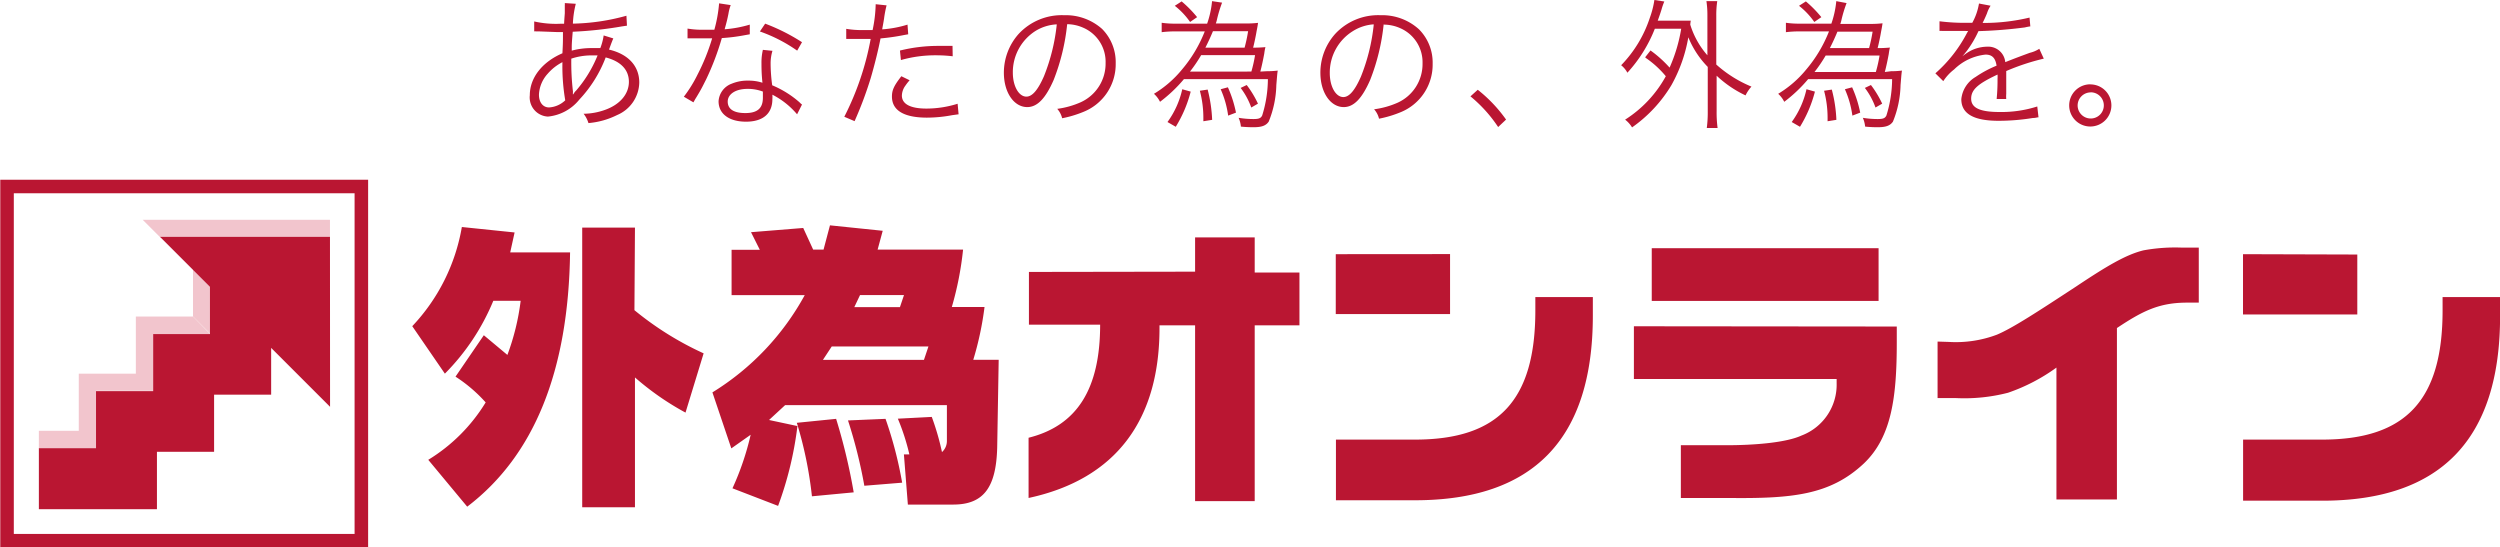
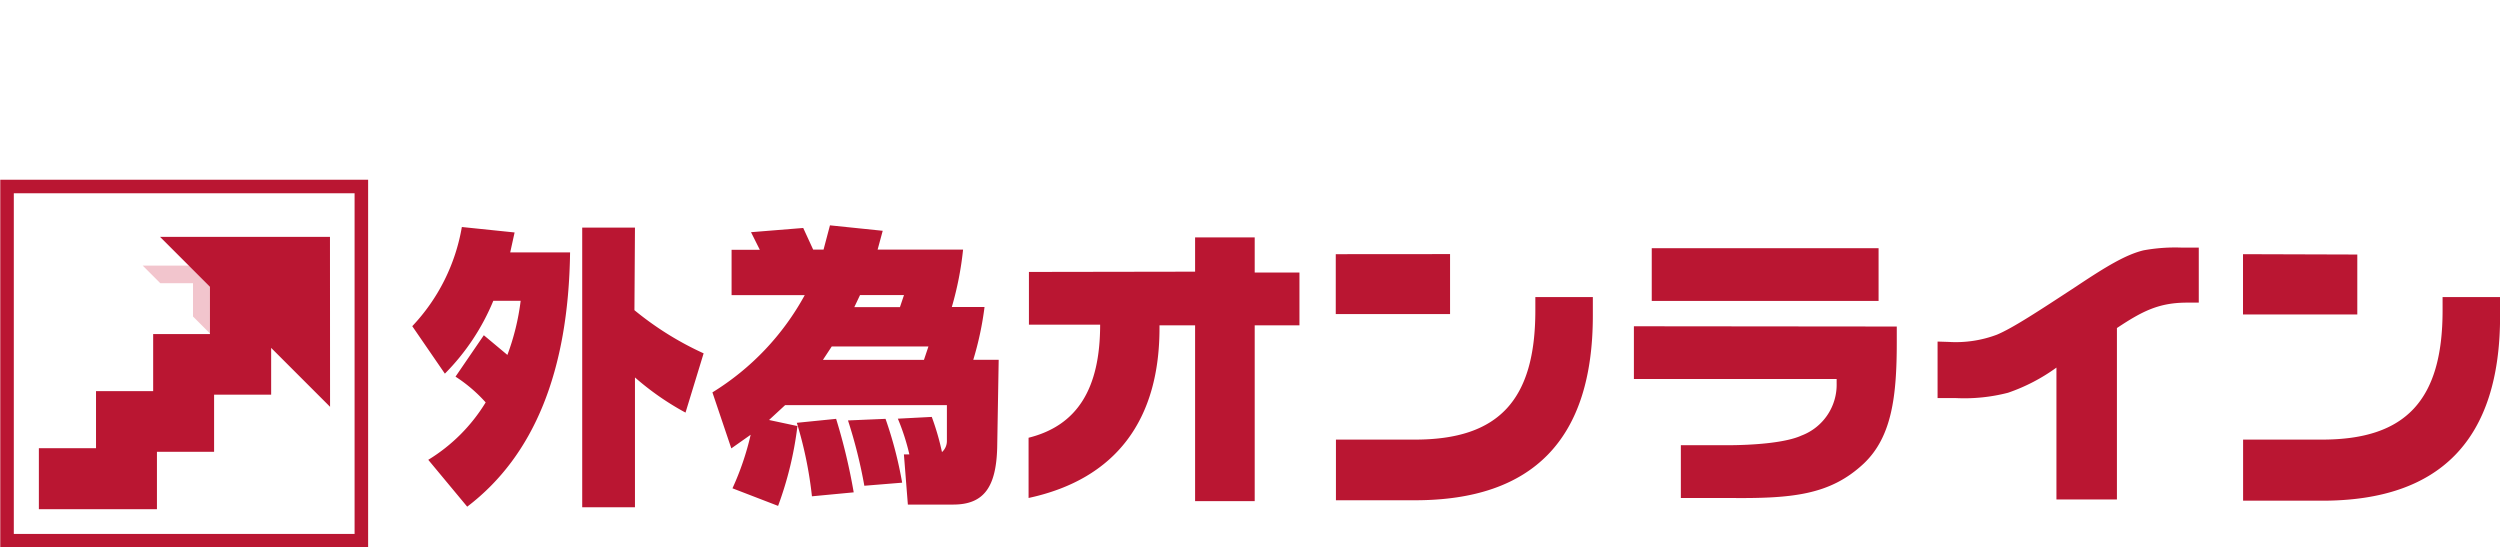
<svg xmlns="http://www.w3.org/2000/svg" id="レイヤー_1" data-name="レイヤー 1" viewBox="0 0 284.29 62.27" width="188" height="41.17">
  <defs>
    <style>.cls-1{fill:#f2c5cd;}.cls-2{fill:none;stroke:#ba1632;stroke-width:1.54px;}.cls-3{fill:#ba1632;}</style>
  </defs>
  <title>anatanotameno-gaitameonline</title>
-   <path class="cls-1" d="M21.92,30.21V36l2,2V32.17ZM37.5,25H16.2l2,2H37.5Z" transform="translate(0)" />
-   <path class="cls-1" d="M21.92,36h-6.5v6.5H8.93V49H4.39v2h6.5V44.45h6.5V38h6.49Z" transform="translate(0)" />
+   <path class="cls-1" d="M21.92,30.21V36l2,2V32.17ZH16.2l2,2H37.5Z" transform="translate(0)" />
  <path class="cls-2" d="M.77,21.21V61.5h40.3V21.21Z" transform="translate(0)" />
  <path class="cls-3" d="M37.5,26.94H18.17l5.68,5.68V38H17.39v6.49h-6.5v6.49H4.39v6.94H17.82V51.39h6.5v-6.5h6.49V39.57l6.7,6.7Z" transform="translate(0)" />
  <path class="cls-3" d="M58,28.71h6.81q-.27,20.22-11.7,28.92L48.68,52.3a19.6,19.6,0,0,0,6.53-6.53,16.86,16.86,0,0,0-3.43-2.93L55,38.13l2.68,2.24a26.93,26.93,0,0,0,1.51-6.16H56.08a25.63,25.63,0,0,1-5.51,8.29l-3.71-5.4A21.73,21.73,0,0,0,52.5,25.82l6,.62Zm14.13,6.57A35.69,35.69,0,0,0,80,40.19l-2.06,6.74a31.33,31.33,0,0,1-5.75-4V57.7h-6V25.89h6Zm30.2-.35H97.14l.65-1.37h5Zm-11-9-5.94.48,1,2H83.18v5.16H91.5A29.67,29.67,0,0,1,81,44.63L83.15,51l2.2-1.55a31.3,31.3,0,0,1-2.07,6.09l5.19,2a40,40,0,0,0,2.2-9.08l-3.23-.69,1.83-1.69h18.4v4.06a1.69,1.69,0,0,1-.56,1.28,28.93,28.93,0,0,0-1.16-4l-3.86.2a25,25,0,0,1,1.31,4.06h-.62l.45,5.71h5.16c3.54,0,4.88-2.06,5-6.47l.17-10h-2.89a35.89,35.89,0,0,0,1.28-6h-3.72a36.89,36.89,0,0,0,1.28-6.53H99.79l.58-2.14-6-.62-.73,2.76H92.46L91.36,26Zm13.73,15H93.57l1-1.52h11ZM97.07,56a66.72,66.72,0,0,0-2-8.36l-4.47.45a45,45,0,0,1,1.72,8.36Zm5.51-1.1a45.17,45.17,0,0,0-1.89-7.26l-4.27.18a55.67,55.67,0,0,1,1.86,7.43Zm33.32-24V27h6.78v4h5.09v6h-5.09v20H135.9v-20h-4.05c.1,10.8-5,17.51-14.89,19.64V49.79c5.53-1.38,8.14-5.57,8.14-12.86H117v-6Zm29-2v6.82h-13V28.91Zm16.24,7q0,21-20.22,21h-9V50h9c9.56,0,13.68-4.54,13.68-14.69V33.79h6.54v2.07Zm32.5-7.67v6H187.84v-6Zm2.07,8.91v1.79c0,6.15-.56,10.76-3.75,13.79-3.85,3.61-8.18,4-15.41,3.92h-5.4v-6h5.16c3.33,0,6.84-.31,8.56-1.1a6.18,6.18,0,0,0,4-5.95v-.48H185.81v-6Zm5.91,1.75a13.23,13.23,0,0,0,5.47-.82c1.82-.76,4.75-2.69,9-5.47,3.61-2.41,5.73-3.65,7.7-4.13a20,20,0,0,1,4.27-.31h2v6.26h-1.31c-3.19,0-5.05.93-8,2.89v19.5h-6.88v-15a21,21,0,0,1-5.5,2.86,19.83,19.83,0,0,1-5.89.61h-2.13V38.85Zm46.47-9.94v6.82h-13V28.91Zm16.24,7q0,21-20.23,21h-9V50h9c9.56,0,13.69-4.54,13.69-14.69V33.79h6.54v2.07Z" transform="translate(0)" />
-   <path class="cls-3" d="M60.69,3.57a1.43,1.43,0,0,1,.26,0l.29,0,2.16.08H64C64,4.82,64,4.9,63.94,6.06c-2.32,1-3.71,2.8-3.71,4.77a2.18,2.18,0,0,0,2.06,2.43,5.23,5.23,0,0,0,3.57-1.93,14.47,14.47,0,0,0,3-4.8c1.73.45,2.64,1.41,2.64,2.78s-1,2.59-2.75,3.2a7.48,7.48,0,0,1-2.4.43A3.23,3.23,0,0,1,66.9,14a9,9,0,0,0,3.27-.92,4.1,4.1,0,0,0,2.51-3.69c0-1.87-1.24-3.23-3.44-3.75.27-.75.44-1.18.49-1.27l-1.1-.34a6.51,6.51,0,0,1-.38,1.44c-.4,0-.6,0-.93,0A8.58,8.58,0,0,0,65,5.76c0-.78,0-.78.11-2.15A43.45,43.45,0,0,0,70.73,3l.55-.08-.06-1.13a24.3,24.3,0,0,1-6.09.9A10.92,10.92,0,0,1,65.46.43L64.21.35a1.36,1.36,0,0,1,0,.24c0,.11,0,.74,0,.91-.06.82-.06.82-.08,1.2l-.4,0a11.22,11.22,0,0,1-3-.26l0,1.11Zm3.25,3.5a23,23,0,0,0,.32,4.34,2.91,2.91,0,0,1-1.84.81c-.69,0-1.15-.57-1.15-1.45a3.78,3.78,0,0,1,1-2.39A5.63,5.63,0,0,1,63.94,7.07Zm1.19,3.67v-.18a.78.78,0,0,0,0-.22,28.32,28.32,0,0,1-.18-3.67,7.34,7.34,0,0,1,2.23-.37c.17,0,.25,0,.76,0a14.29,14.29,0,0,1-2.44,4,1.42,1.42,0,0,0-.31.41ZM81.76.38a15.87,15.87,0,0,1-.54,3l-1.15,0a9.69,9.69,0,0,1-1.9-.13l0,1.11h.56l1.06,0,1.18,0a23.66,23.66,0,0,1-1.66,4.12A14.87,14.87,0,0,1,77.75,11l1.09.64c.08-.13.17-.32.32-.55.61-1,.75-1.32,1.14-2.09a30.28,30.28,0,0,0,1.77-4.67A20.65,20.65,0,0,0,84.69,4l.56-.1,0-1.1a13.44,13.44,0,0,1-2.86.53c.23-.82.32-1.2.43-1.75a5.19,5.19,0,0,1,.26-1ZM91.19,4.8A22.07,22.07,0,0,0,87,2.69l-.6.89a17.29,17.29,0,0,1,4.24,2.18Zm0,7.09a1.73,1.73,0,0,1-.29-.26A11.34,11.34,0,0,0,87.8,9.7a18.51,18.51,0,0,1-.18-2.44,4.86,4.86,0,0,1,.21-1.48l-1.09-.11a6.33,6.33,0,0,0-.16,1.55c0,.4,0,1.15.11,2.19a5.12,5.12,0,0,0-1.61-.24,4.69,4.69,0,0,0-1.89.35,2.27,2.27,0,0,0-1.49,2c0,1.43,1.2,2.32,3.12,2.32s3-.91,3-2.56a3.54,3.54,0,0,0,0-.51A9.09,9.09,0,0,1,90.63,13Zm-4.45-1.46s0,.5,0,.69c0,1.2-.63,1.74-2,1.74s-2-.49-2-1.31.87-1.44,2.23-1.44A4.71,4.71,0,0,1,86.77,10.43Zm9.49-6h.34c.62,0,.76,0,1.32,0s.79,0,1.11,0a32.17,32.17,0,0,1-3,8.85l1.17.5A42.86,42.86,0,0,0,99,8.9c.43-1.46.88-3.27,1.12-4.53a24.38,24.38,0,0,0,2.7-.39l.45-.08-.08-1.1a12.54,12.54,0,0,1-2.88.54c.08-.48.13-.7.21-1.21a12.76,12.76,0,0,1,.29-1.52L99.57.48a15.5,15.5,0,0,1-.35,2.94c-.46,0-.64,0-1,0a10.71,10.71,0,0,1-2-.14V4.43Zm12.08.79c-1.2,0-1.44,0-1.74,0a18.07,18.07,0,0,0-4.24.53l.11,1.08a14.32,14.32,0,0,1,4-.54,16.12,16.12,0,0,1,1.89.11Zm-5.82,3.45c-.85,1.09-1.07,1.59-1.07,2.31,0,1.58,1.36,2.4,4,2.4a15.45,15.45,0,0,0,2.85-.28L109,13l-.11-1.2a11.9,11.9,0,0,1-3.54.55c-1.82,0-2.8-.51-2.8-1.48a2,2,0,0,1,.4-1.13,5.56,5.56,0,0,1,.48-.61Zm18.83-5.92a4.63,4.63,0,0,1,1.85.4,4.22,4.22,0,0,1,2.55,4,4.83,4.83,0,0,1-2.83,4.48,9.64,9.64,0,0,1-2.67.75,2.54,2.54,0,0,1,.56,1.07,12.76,12.76,0,0,0,2.43-.73,5.84,5.84,0,0,0,3.66-5.52,5.36,5.36,0,0,0-1.55-3.91A6.21,6.21,0,0,0,121,1.73a6.69,6.69,0,0,0-5.17,2.13,6.62,6.62,0,0,0-1.68,4.41c0,2.24,1.14,3.91,2.66,3.91,1.15,0,2.09-1,3-3.08A23.91,23.91,0,0,0,121.35,2.75Zm-1.15,0a21.94,21.94,0,0,1-1.46,5.92c-.69,1.57-1.33,2.32-2,2.32-.86,0-1.54-1.19-1.54-2.72a5.55,5.55,0,0,1,2.61-4.77A5.07,5.07,0,0,1,120.2,2.77Zm23.15,5.39c.17-.64.33-1.41.45-2.06a5.65,5.65,0,0,1,.13-.72,13.75,13.75,0,0,1-1.4.06c.13-.48.32-1.41.4-1.9.07-.34.13-.69.16-.92a11.5,11.5,0,0,1-1.44.07h-3.36c.05-.16.08-.24.11-.37a15,15,0,0,1,.6-2L137.83.13a10.87,10.87,0,0,1-.56,2.56H133.7a10.42,10.42,0,0,1-1.6-.1V3.66a13,13,0,0,1,1.63-.09H137a15.36,15.36,0,0,1-2.61,4.36,12.29,12.29,0,0,1-3.17,2.74,3,3,0,0,1,.69.91A16.61,16.61,0,0,0,134.63,9h9.55a14.09,14.09,0,0,1-.65,4.14c-.16.31-.37.4-1,.4a10.2,10.2,0,0,1-1.68-.14,3.26,3.26,0,0,1,.26,1,13.49,13.49,0,0,0,1.44.07c.94,0,1.4-.18,1.72-.63a11.65,11.65,0,0,0,.87-4.17c.11-1.33.11-1.33.16-1.64a10.14,10.14,0,0,1-1.23.07Zm-8,0a16.21,16.21,0,0,0,1.27-1.87h6.13a15.27,15.27,0,0,1-.42,1.87Zm1.75-2.72c.35-.69.59-1.22.86-1.87h4a17.29,17.29,0,0,1-.4,1.87ZM133.59.66a8.44,8.44,0,0,1,1.74,1.84l.8-.55A13.53,13.53,0,0,0,134.37.16l-.78.5ZM141.08,10a8.27,8.27,0,0,1,1.21,2.23l.76-.44a11.39,11.39,0,0,0-1.28-2.12Zm-6.64.15a10,10,0,0,1-1.68,3.73l.94.54a14.47,14.47,0,0,0,1.7-4Zm2,.17a12,12,0,0,1,.4,3.2v.27l1-.16a16.45,16.45,0,0,0-.51-3.44Zm2.37-.17a11,11,0,0,1,.85,3l.89-.34a13.37,13.37,0,0,0-.92-2.88Zm18.56-7.35a4.63,4.63,0,0,1,1.85.4,4.22,4.22,0,0,1,2.55,4,4.83,4.83,0,0,1-2.83,4.48,9.72,9.72,0,0,1-2.68.75,2.44,2.44,0,0,1,.56,1.07,12.67,12.67,0,0,0,2.44-.73,5.84,5.84,0,0,0,3.66-5.52,5.36,5.36,0,0,0-1.55-3.91A6.21,6.21,0,0,0,157,1.73a6.67,6.67,0,0,0-5.17,2.13,6.62,6.62,0,0,0-1.68,4.41c0,2.24,1.14,3.91,2.66,3.91,1.15,0,2.09-1,3-3.08A23.91,23.91,0,0,0,157.35,2.75Zm-1.15,0a21.94,21.94,0,0,1-1.46,5.92c-.69,1.57-1.33,2.32-2,2.32-.86,0-1.54-1.19-1.54-2.72a5.55,5.55,0,0,1,2.61-4.77A5.07,5.07,0,0,1,156.2,2.77Zm11,8.16a15.78,15.78,0,0,1,3.15,3.49l.9-.85a16.31,16.31,0,0,0-3.22-3.39Zm19.9-4.4a11.13,11.13,0,0,1,2.32,2.11,13.56,13.56,0,0,1-4.63,4.94,3.16,3.16,0,0,1,.79.88,15.75,15.75,0,0,0,4.48-4.81A17,17,0,0,0,192,4.24a10.42,10.42,0,0,0,2.21,3.37v5a13.8,13.8,0,0,1-.11,1.95h1.23a13.43,13.43,0,0,1-.11-1.95v-4a12.53,12.53,0,0,0,3.29,2.24,4.12,4.12,0,0,1,.67-1,13.85,13.85,0,0,1-4-2.51V1.79a10.76,10.76,0,0,1,.11-1.66h-1.23a10.84,10.84,0,0,1,.11,1.66v4.5a9.52,9.52,0,0,1-1.95-3.49,4.32,4.32,0,0,1,.06-.45c-.35,0-.69,0-1.27,0h-2.49c.22-.61.3-.85.43-1.26a7.45,7.45,0,0,1,.32-.92L188.14,0a10.14,10.14,0,0,1-.51,2,14,14,0,0,1-3.27,5.42,2.76,2.76,0,0,1,.71.85,16.08,16.08,0,0,0,3.12-5h3a18,18,0,0,1-1.32,4.42,13.3,13.3,0,0,0-2.17-1.95l-.59.75Zm27.23,1.63c.17-.64.33-1.41.45-2.06a5.65,5.65,0,0,1,.13-.72,13.75,13.75,0,0,1-1.4.06c.13-.48.32-1.41.4-1.9.07-.34.13-.69.16-.92a11.5,11.5,0,0,1-1.44.07h-3.36c.05-.16.08-.24.11-.37a15,15,0,0,1,.6-2L208.83.13a10.87,10.87,0,0,1-.56,2.56H204.7a10.42,10.42,0,0,1-1.6-.1V3.66a13,13,0,0,1,1.63-.09H208a15.36,15.36,0,0,1-2.61,4.36,12.29,12.29,0,0,1-3.17,2.74,3,3,0,0,1,.69.91A16.61,16.61,0,0,0,205.63,9h9.55a14.09,14.09,0,0,1-.65,4.14c-.16.31-.37.4-1,.4a10.2,10.2,0,0,1-1.68-.14,3.26,3.26,0,0,1,.26,1,13.49,13.49,0,0,0,1.44.07c.94,0,1.4-.18,1.72-.63a11.65,11.65,0,0,0,.87-4.17c.11-1.33.11-1.33.16-1.64a10.14,10.14,0,0,1-1.23.07Zm-8,0a16.21,16.21,0,0,0,1.27-1.87h6.13a15.27,15.27,0,0,1-.42,1.87Zm1.75-2.72c.35-.69.59-1.22.86-1.87h4a17.29,17.29,0,0,1-.4,1.87ZM204.59.66a8.44,8.44,0,0,1,1.74,1.84l.8-.55A13.53,13.53,0,0,0,205.37.16l-.78.5ZM212.08,10a8.27,8.27,0,0,1,1.21,2.23l.76-.44a11.39,11.39,0,0,0-1.28-2.12Zm-6.64.15a10,10,0,0,1-1.68,3.73l.94.54a14.47,14.47,0,0,0,1.7-4Zm2,.17a12,12,0,0,1,.4,3.2v.27l1-.16a15.78,15.78,0,0,0-.52-3.44l-.86.13Zm2.37-.17a11,11,0,0,1,.85,3l.89-.34a13.37,13.37,0,0,0-.92-2.88ZM224,2.59a23,23,0,0,1-3.43-.17v1.1a2.18,2.18,0,0,1,.35,0h.25l2.36,0a1.39,1.39,0,0,0,.3,0l-.14.24a15.81,15.81,0,0,1-3.59,4.58l.9.89a5.31,5.31,0,0,1,1.23-1.33,6,6,0,0,1,3.57-1.69c.75,0,1.13.38,1.26,1.26a12.64,12.64,0,0,0-2.38,1.28,3.31,3.31,0,0,0-1.63,2.53c0,1.65,1.39,2.46,4.25,2.46a24.59,24.59,0,0,0,3.89-.32c.32,0,.4-.06.64-.08l-.14-1.23a13.39,13.39,0,0,1-4.28.63c-2.25,0-3.24-.47-3.24-1.52s.83-1.72,3-2.74a3.33,3.33,0,0,1,0,.48,21.91,21.91,0,0,1-.1,2.3h1.09a3.76,3.76,0,0,1,0-.58c0-.14,0-.36,0-.72s0-.67,0-.88c0-.4,0-.56,0-1a25.68,25.68,0,0,1,4.27-1.41l-.51-1.12a3.53,3.53,0,0,1-1.09.46c-.7.26-1.61.59-2.78,1.06A1.94,1.94,0,0,0,226,5.31a4.23,4.23,0,0,0-2.42.79c-.16.11-.16.11-.73.56l0,0v0h0l.21-.16c.06,0,.38-.42.54-.61A12,12,0,0,0,225,3.54a51.43,51.43,0,0,0,5.28-.42A5.58,5.58,0,0,1,230.9,3L230.81,2a22.48,22.48,0,0,1-5,.61l-.34,0c.08-.15.29-.58.5-1.09a3.63,3.63,0,0,1,.41-.87L225.06.4a6.72,6.72,0,0,1-.76,2.19Zm13.72,7a2.4,2.4,0,1,0,2.4,2.4A2.39,2.39,0,0,0,237.76,9.6Zm0,.91A1.49,1.49,0,1,1,236.28,12,1.49,1.49,0,0,1,237.76,10.51Z" transform="translate(0)" />
</svg>